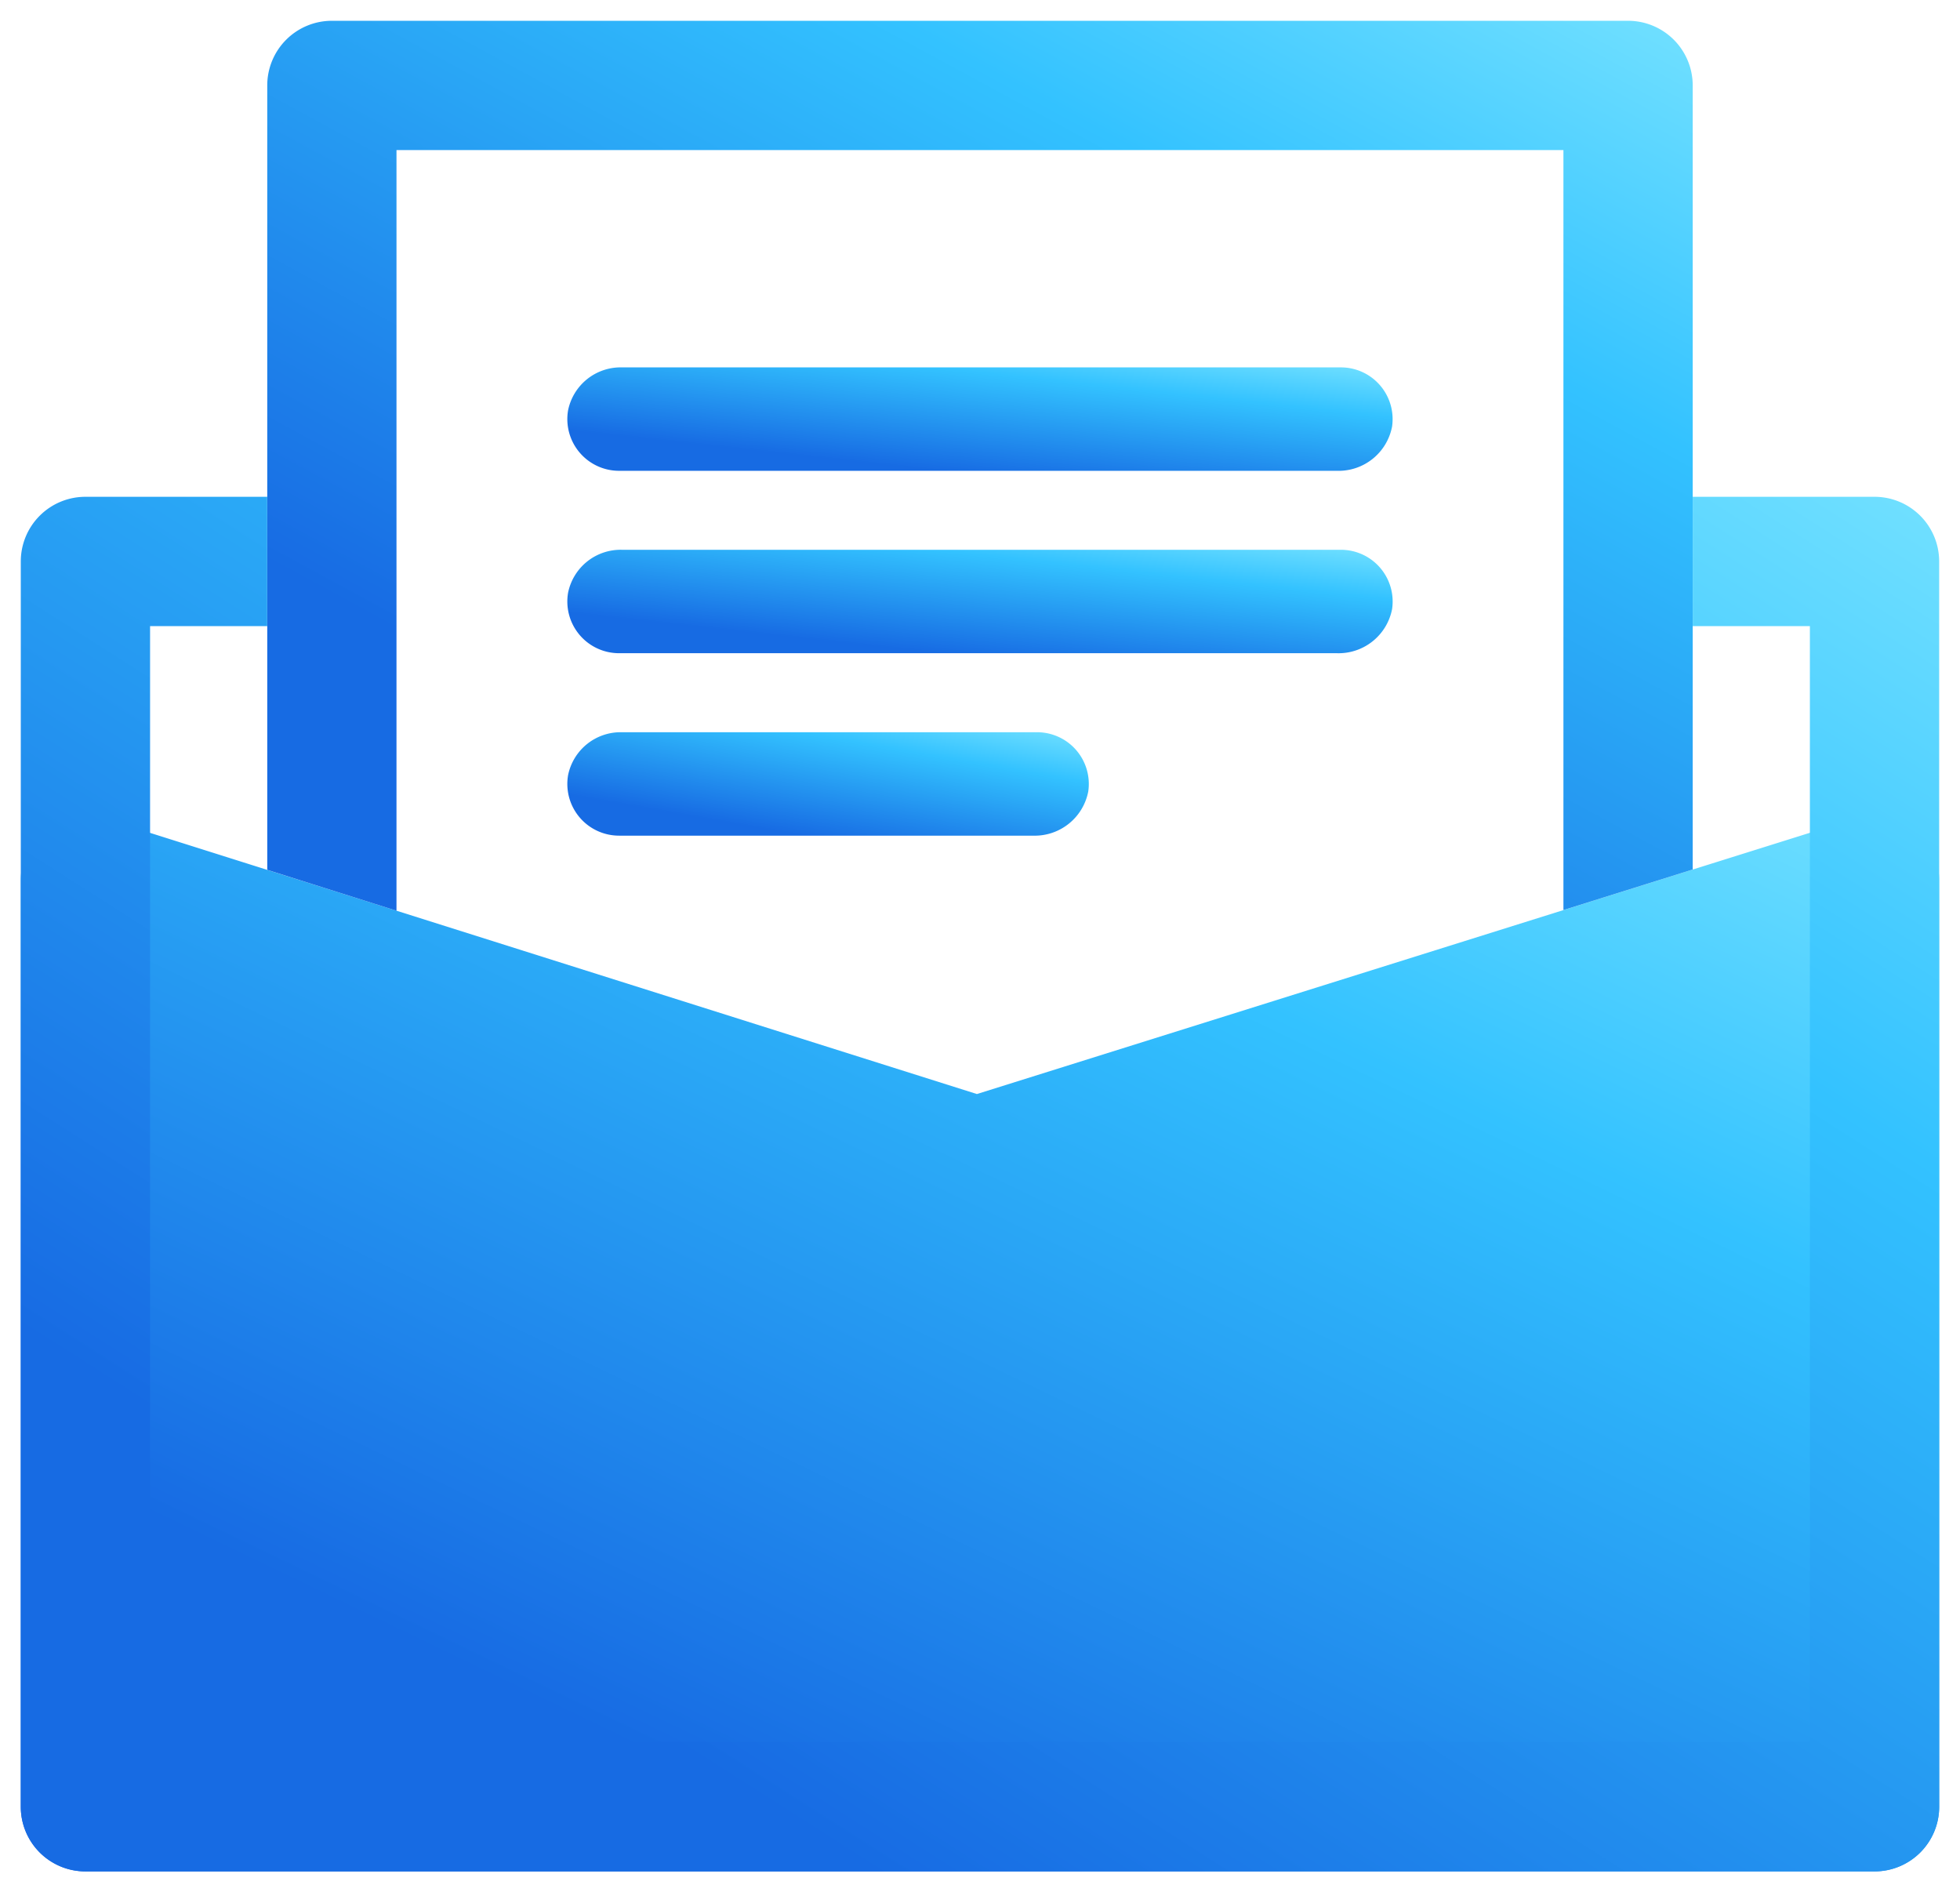
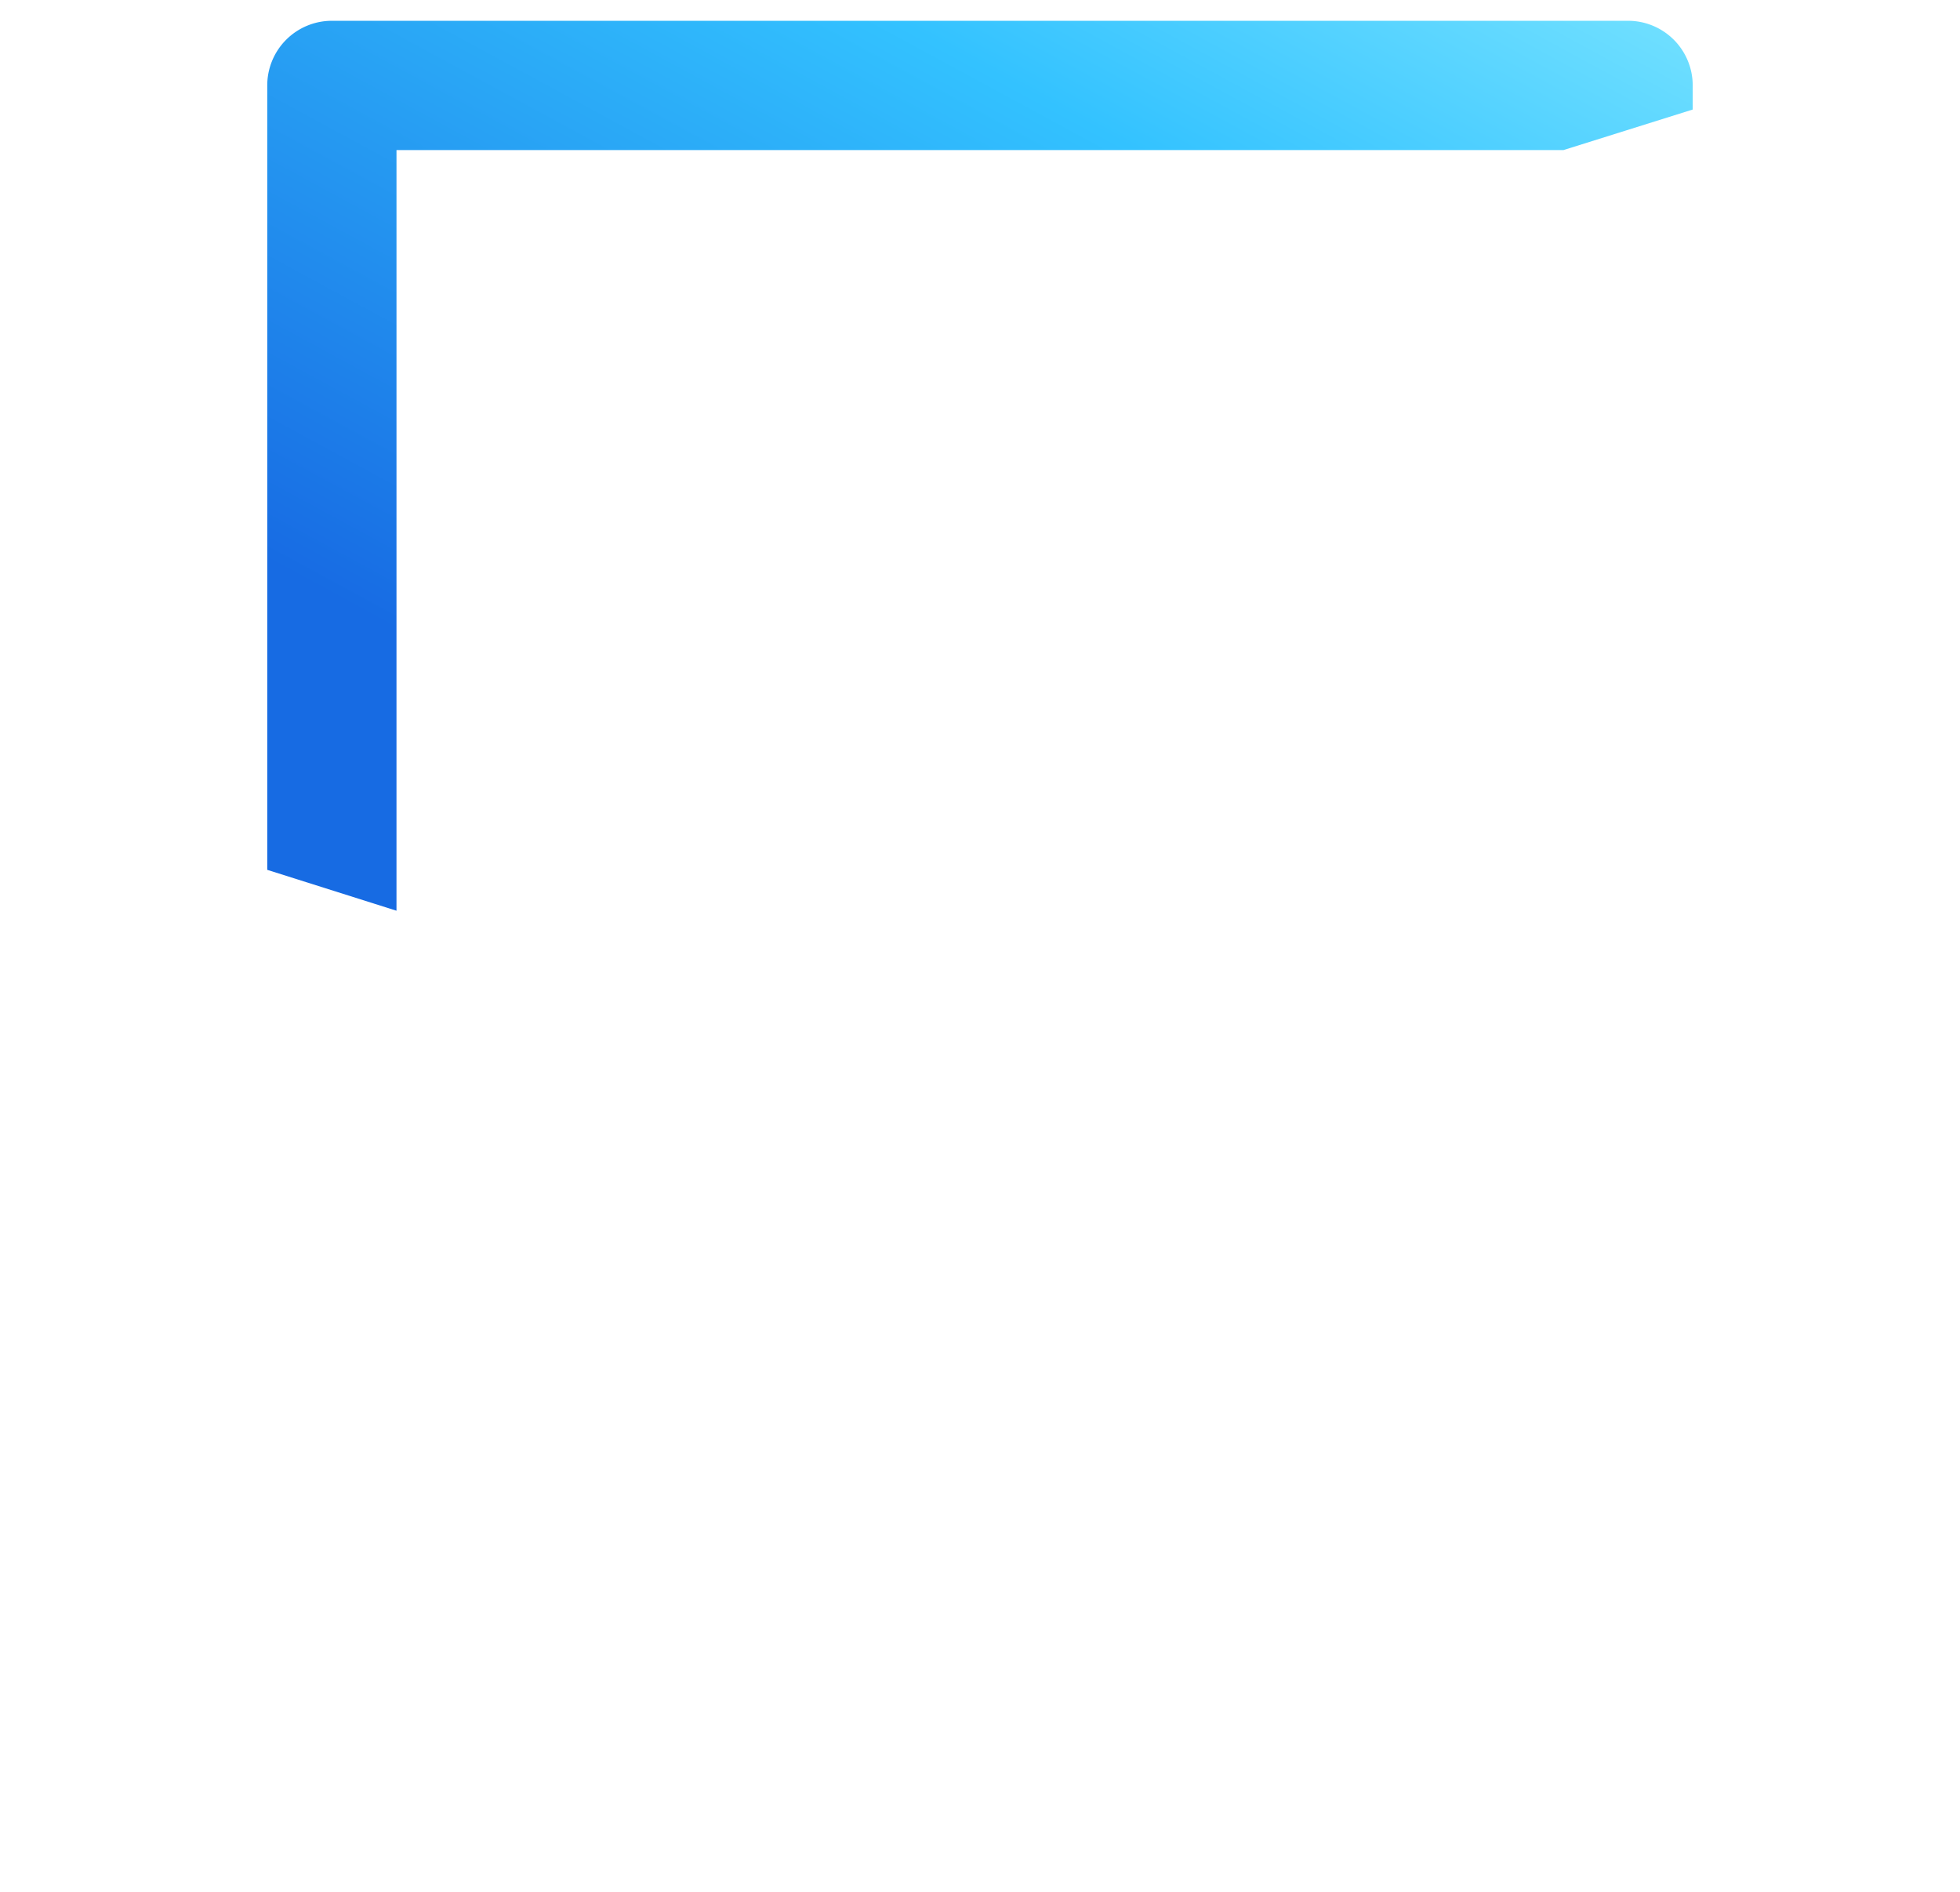
<svg xmlns="http://www.w3.org/2000/svg" width="47.135" height="45.5" viewBox="0 0 47.135 45.5">
  <defs>
    <linearGradient id="linear-gradient" x1="0.234" y1="0.812" x2="0.989" y2="-0.052" gradientUnits="objectBoundingBox">
      <stop offset="0" stop-color="#176be3" />
      <stop offset="0.454" stop-color="#2aa8f6" />
      <stop offset="0.653" stop-color="#33c2ff" />
      <stop offset="1" stop-color="#77e3ff" />
    </linearGradient>
  </defs>
  <g id="グループ_2611" data-name="グループ 2611" transform="translate(-716.459 -905.322)">
    <g id="グループ_2611-2" data-name="グループ 2611" transform="translate(730.103 914.156)">
-       <path id="パス_800" data-name="パス 800" d="M739.343,921.713h17.263a1.31,1.31,0,0,0,1.327-1.063,1.244,1.244,0,0,0-1.231-1.424H739.41a1.29,1.29,0,0,0-1.293,1.035A1.244,1.244,0,0,0,739.343,921.713Z" transform="translate(-738.1 -919.226)" stroke="rgba(0,0,0,0)" stroke-width="1" fill="url(#linear-gradient)" />
-       <path id="パス_801" data-name="パス 801" d="M756.7,926.281H739.41a1.29,1.29,0,0,0-1.293,1.035,1.244,1.244,0,0,0,1.227,1.452h17.263a1.311,1.311,0,0,0,1.327-1.063A1.244,1.244,0,0,0,756.7,926.281Z" transform="translate(-738.1 -921.895)" stroke="rgba(0,0,0,0)" stroke-width="1" fill="url(#linear-gradient)" />
-       <path id="パス_802" data-name="パス 802" d="M749.395,933.337H739.41a1.29,1.29,0,0,0-1.293,1.035,1.244,1.244,0,0,0,1.227,1.452H749.3a1.311,1.311,0,0,0,1.327-1.063A1.244,1.244,0,0,0,749.395,933.337Z" transform="translate(-738.1 -924.564)" stroke="rgba(0,0,0,0)" stroke-width="1" fill="url(#linear-gradient)" />
-     </g>
-     <path id="パス_803" data-name="パス 803" d="M761.539,961.949H718.513a1.554,1.554,0,0,1-1.554-1.554v-22.28a1.554,1.554,0,0,1,2.023-1.482l20.97,6.623,21.123-6.624a1.554,1.554,0,0,1,2.019,1.483v22.28A1.554,1.554,0,0,1,761.539,961.949Z" transform="translate(0 -11.627)" stroke="rgba(0,0,0,0)" stroke-width="1" fill="url(#linear-gradient)" />
+       </g>
    <g id="グループ_2612" data-name="グループ 2612" transform="translate(722.886 905.822)">
-       <path id="パス_804" data-name="パス 804" d="M729.6,927.221v-18.29h28.063v18.274l3.109-.975V907.376a1.554,1.554,0,0,0-1.554-1.554H728.046a1.554,1.554,0,0,0-1.554,1.554v18.862Z" transform="translate(-726.492 -905.822)" stroke="rgba(0,0,0,0)" stroke-width="1" fill="url(#linear-gradient)" />
+       <path id="パス_804" data-name="パス 804" d="M729.6,927.221v-18.29h28.063l3.109-.975V907.376a1.554,1.554,0,0,0-1.554-1.554H728.046a1.554,1.554,0,0,0-1.554,1.554v18.862Z" transform="translate(-726.492 -905.822)" stroke="rgba(0,0,0,0)" stroke-width="1" fill="url(#linear-gradient)" />
    </g>
    <g id="グループ_2613" data-name="グループ 2613" transform="translate(716.959 917.268)">
-       <path id="パス_805" data-name="パス 805" d="M761.539,924.232h-4.373v3.109h2.818v26.836H720.068V927.341h2.818v-3.109h-4.373a1.554,1.554,0,0,0-1.554,1.554v29.945a1.554,1.554,0,0,0,1.554,1.554h43.026a1.554,1.554,0,0,0,1.554-1.554V925.786A1.554,1.554,0,0,0,761.539,924.232Z" transform="translate(-716.959 -924.232)" stroke="rgba(0,0,0,0)" stroke-width="1" fill="url(#linear-gradient)" />
-     </g>
+       </g>
  </g>
</svg>